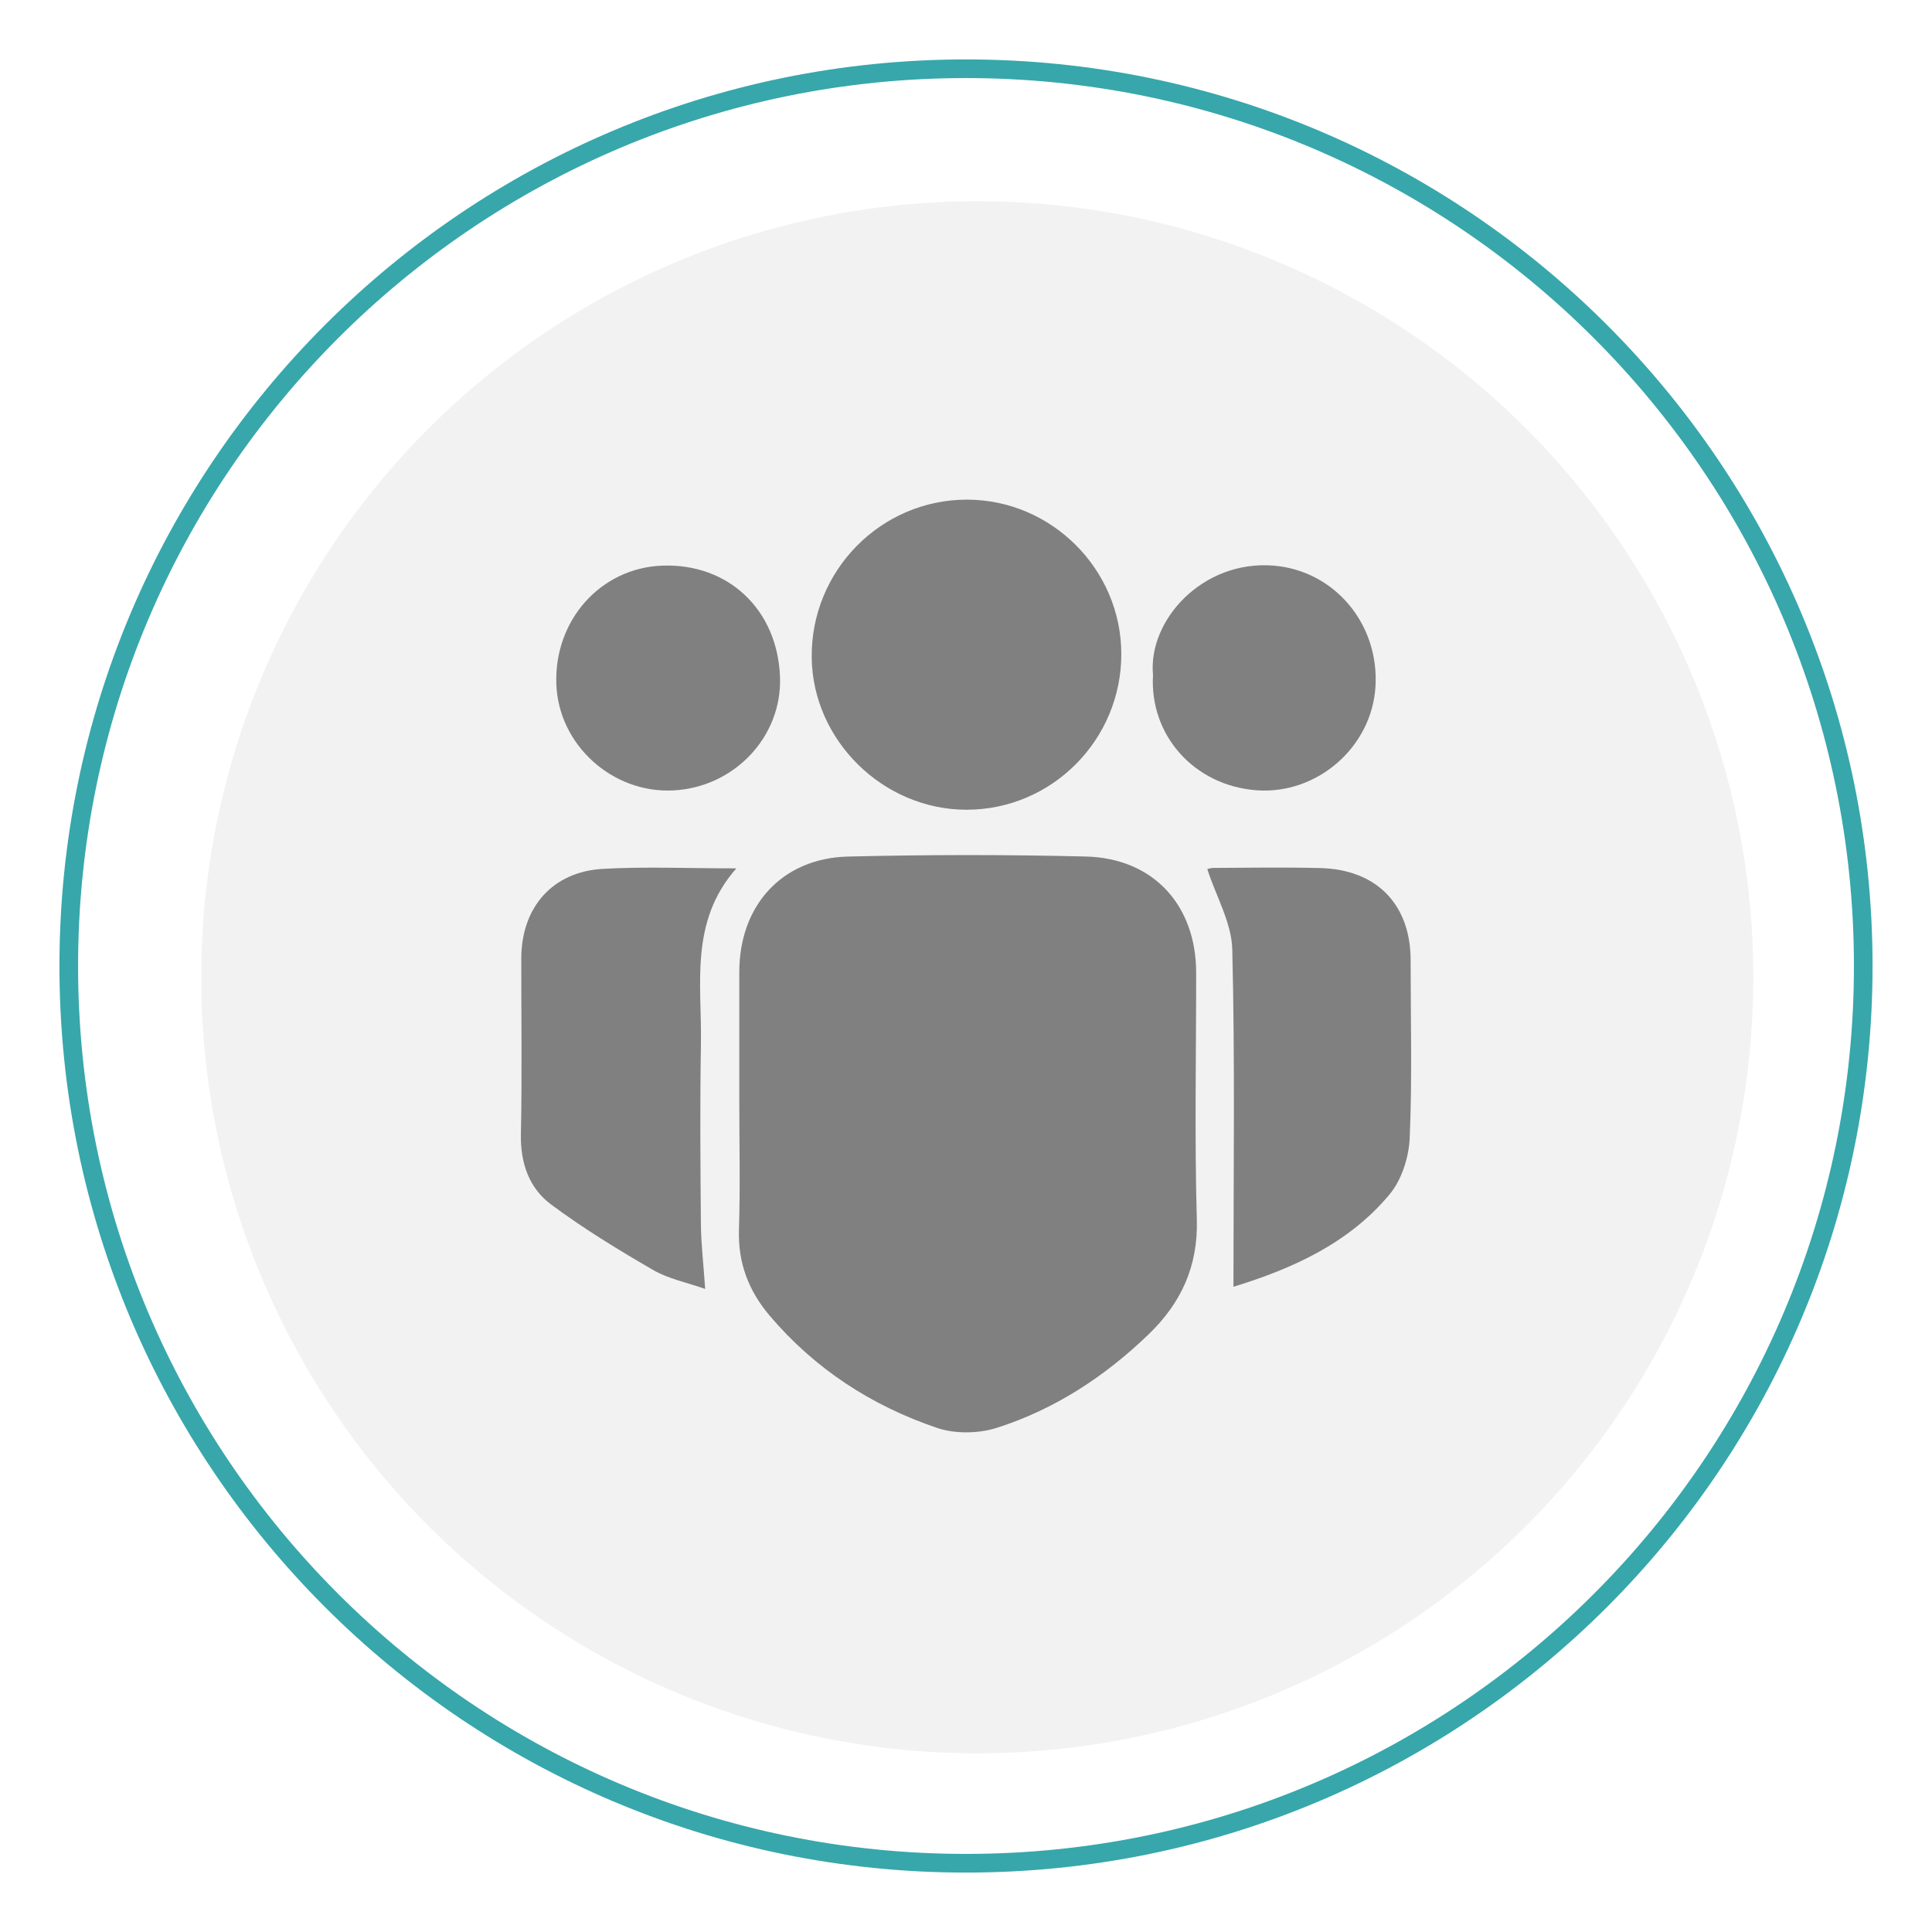
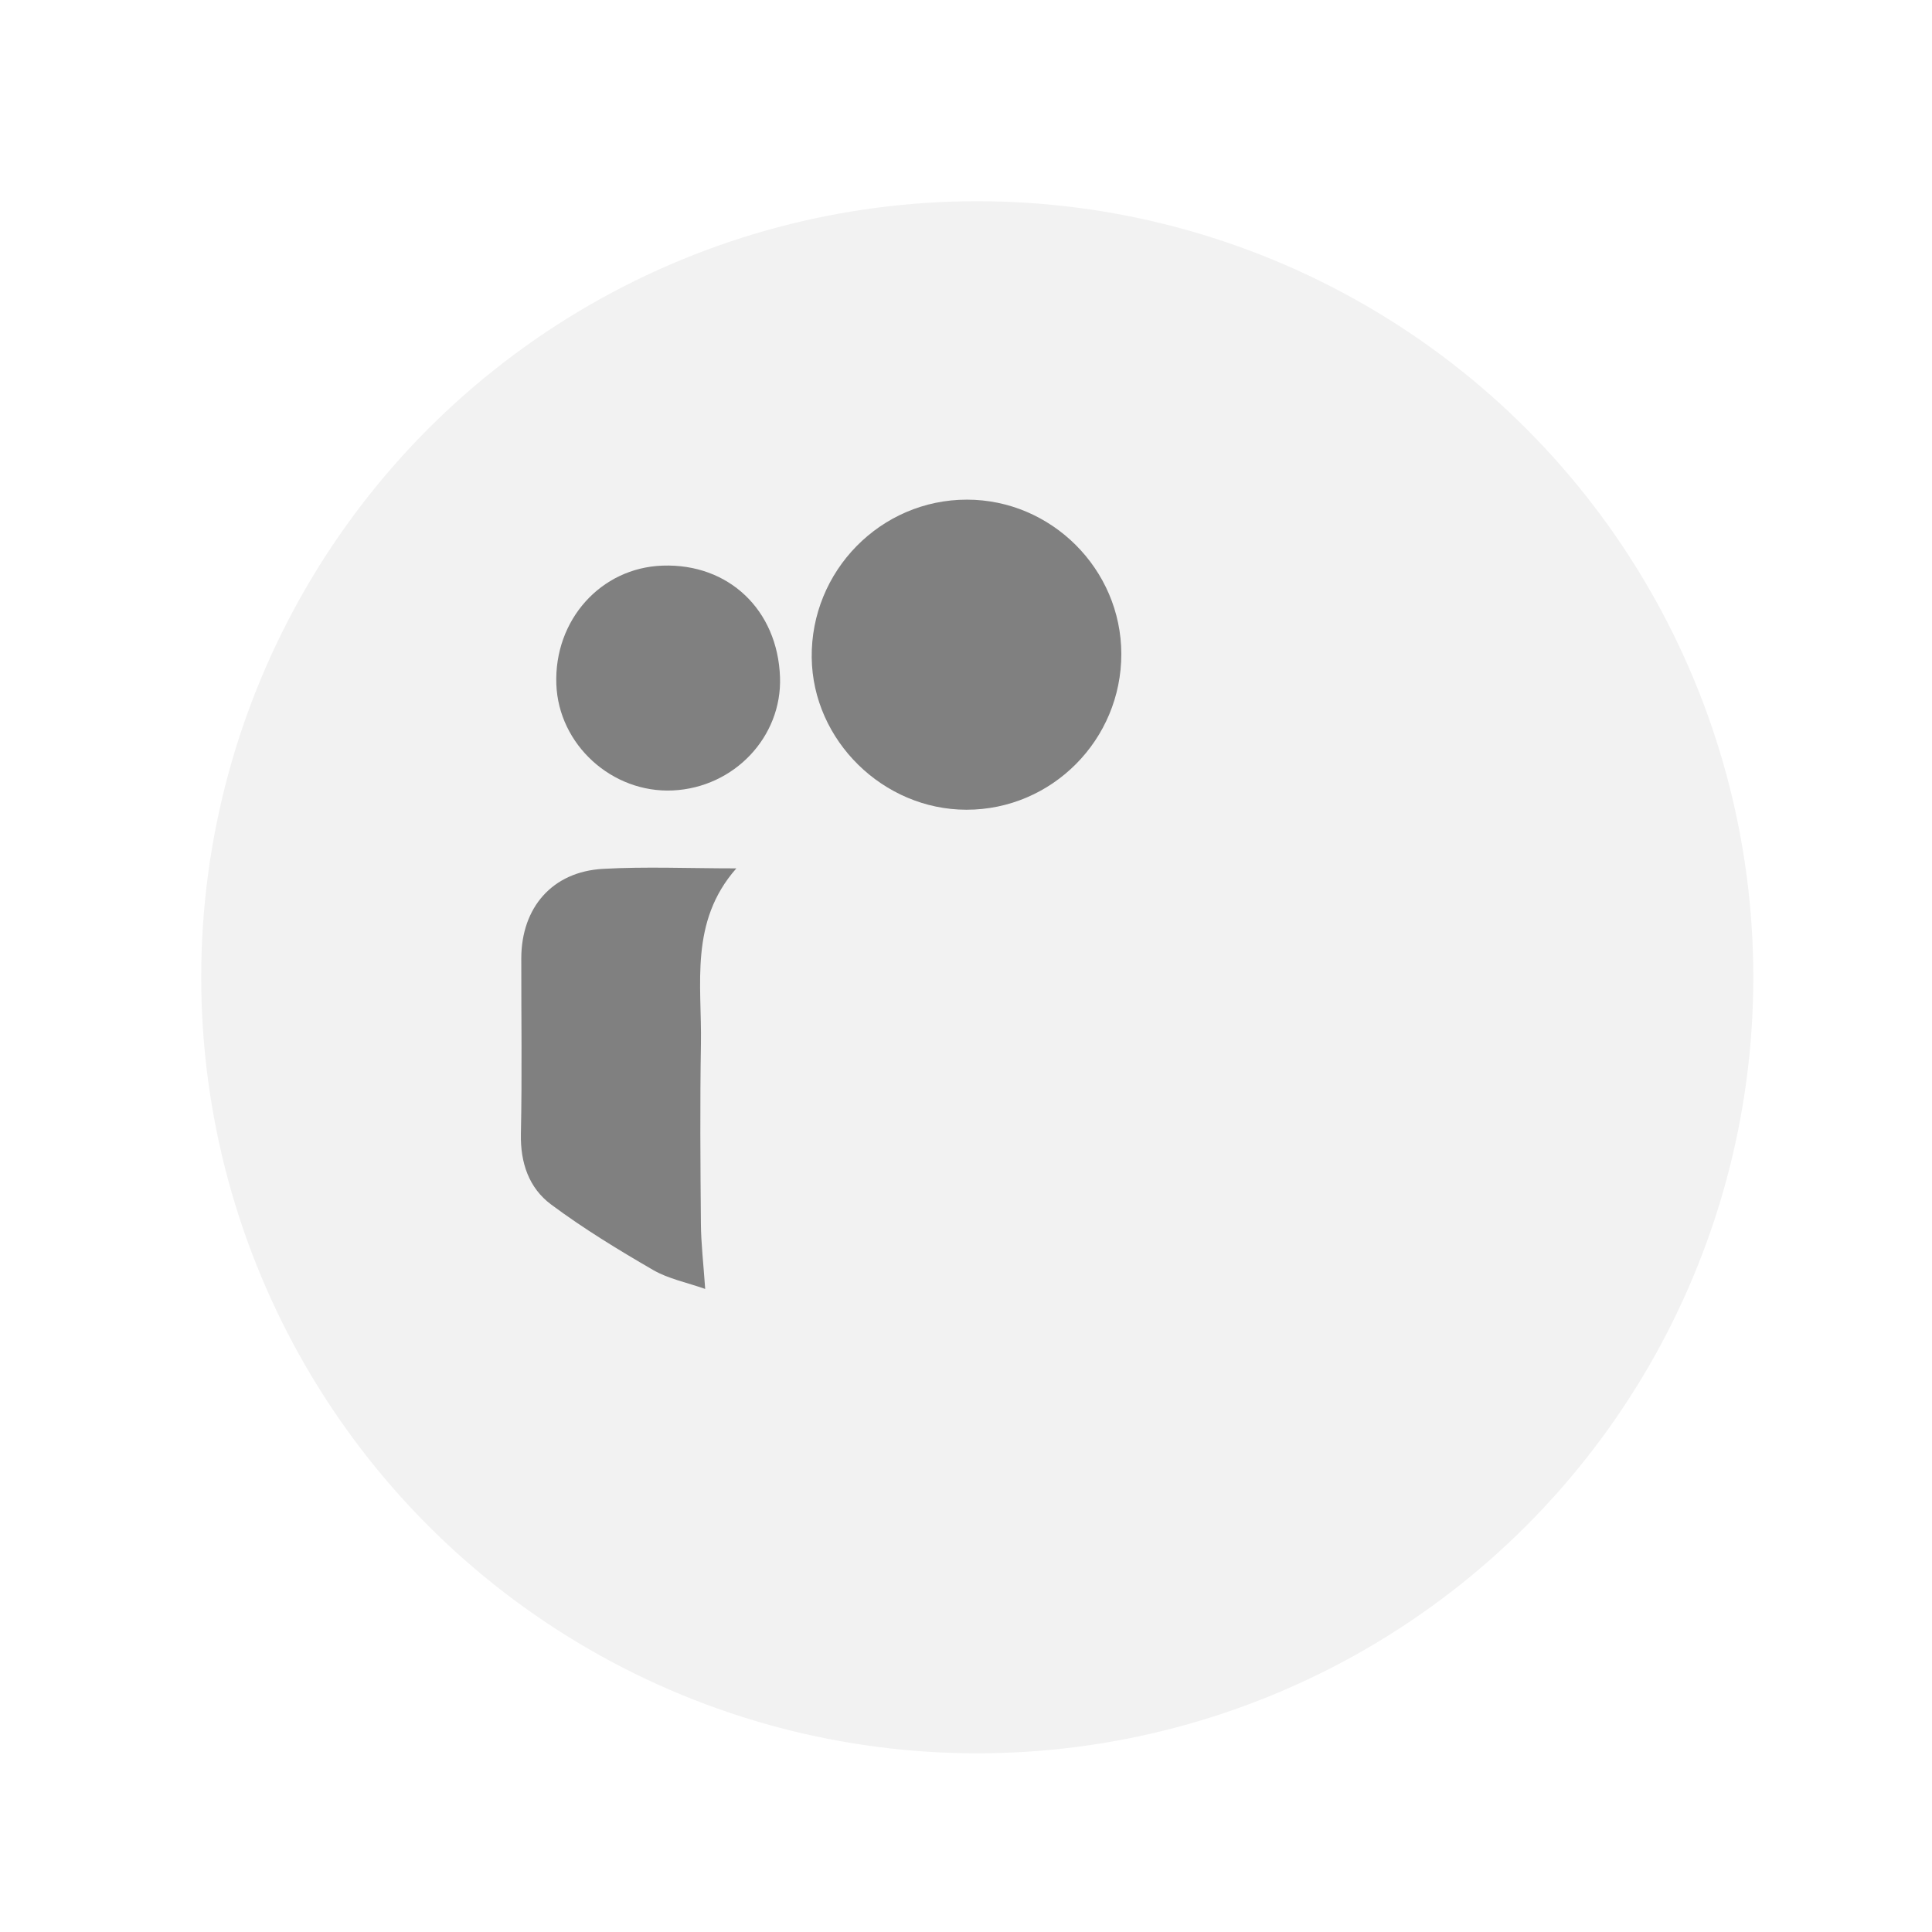
<svg xmlns="http://www.w3.org/2000/svg" id="Layer_1" data-name="Layer 1" viewBox="0 0 1200 1200">
  <defs>
    <style>
      .cls-1 {
        fill: gray;
      }

      .cls-2 {
        fill: #f2f2f2;
        filter: url(#drop-shadow-6);
      }

      .cls-3 {
        fill: #37a7ab;
      }
    </style>
    <filter id="drop-shadow-6" filterUnits="userSpaceOnUse">
      <feOffset dx="7" dy="7" />
      <feGaussianBlur result="blur" stdDeviation="5" />
      <feFlood flood-color="#5b5e63" flood-opacity=".75" />
      <feComposite in2="blur" operator="in" />
      <feComposite in="SourceGraphic" />
    </filter>
  </defs>
-   <path class="cls-3" d="M600,36.91C289.02,36.91,36.92,289.02,36.92,600s252.1,563.09,563.08,563.09,563.08-252.1,563.08-563.09S910.99,36.91,600,36.91Zm0,1114.59c-304.59,0-551.5-246.92-551.5-551.5S295.41,48.49,600,48.49s551.51,246.92,551.51,551.51-246.92,551.5-551.51,551.5Z" />
  <circle class="cls-2" cx="600" cy="600" r="482.02" />
  <g>
-     <path class="cls-1" d="M459.19,683.77c0-26.69-.02-53.38,0-80.07,.03-41.32,26.57-70.69,67.55-71.68,49.2-1.19,98.47-1.25,147.67-.02,41.99,1.05,68.54,30.25,68.55,72.23,.02,51.08-1.04,102.19,.41,153.22,.82,29.13-9.79,51.88-29.87,71.26-27.17,26.22-58.35,46.66-94.31,58.13-11.38,3.63-25.98,3.86-37.21,.05-40.68-13.8-76.01-36.71-104.05-69.86-12.94-15.3-19.61-32.63-18.95-53.2,.85-26.66,.21-53.37,.21-80.06Z" />
    <path class="cls-1" d="M696.47,406.04c.14,53.4-43.09,96.93-96.2,96.9-51.71-.04-95.45-42.99-96.1-94.39-.68-53.91,42.82-98.23,96.41-98.21,52.51,.02,95.75,43.19,95.89,95.7Z" />
    <path class="cls-1" d="M438,800.58c-11.34-4-22.79-6.24-32.33-11.76-21.71-12.58-43.26-25.73-63.37-40.69-13.79-10.26-19.14-25.9-18.76-43.89,.77-36.3,.19-72.63,.24-108.95,.05-31.61,19.25-53.83,50.64-55.62,26.51-1.5,53.17-.31,82.94-.31-29.29,33.22-21.37,71.97-22,109.04-.63,37.23-.34,74.48-.02,111.71,.11,12.33,1.57,24.66,2.66,40.46Z" />
-     <path class="cls-1" d="M766.12,799.24c0-71.08,.99-140.34-.73-209.54-.41-16.44-9.91-32.65-15.49-49.79-.75,.17,1.59-.82,3.94-.83,22.06-.1,44.12-.47,66.17,.09,35.18,.9,56.18,22.7,56.16,57.42-.01,36.77,1.01,73.58-.58,110.28-.52,11.95-4.98,25.96-12.5,34.98-25.52,30.64-60.72,46.25-96.97,57.39Z" />
    <path class="cls-1" d="M484.48,420.57c1.32,37.05-28.44,68.55-66.5,70.38-37.85,1.82-71.08-28.46-72.43-66-1.43-39.85,27.63-72.3,65.96-73.63,41.03-1.43,71.48,27.47,72.97,69.26Z" />
-     <path class="cls-1" d="M716.15,419.21c-3.21-34,30.88-71.6,75.13-67.87,37.34,3.15,65.34,35.85,63.06,74.99-2.18,37.57-36.09,67.25-73.72,64.53-38.67-2.8-66.7-33.96-64.47-71.65Z" />
  </g>
</svg>